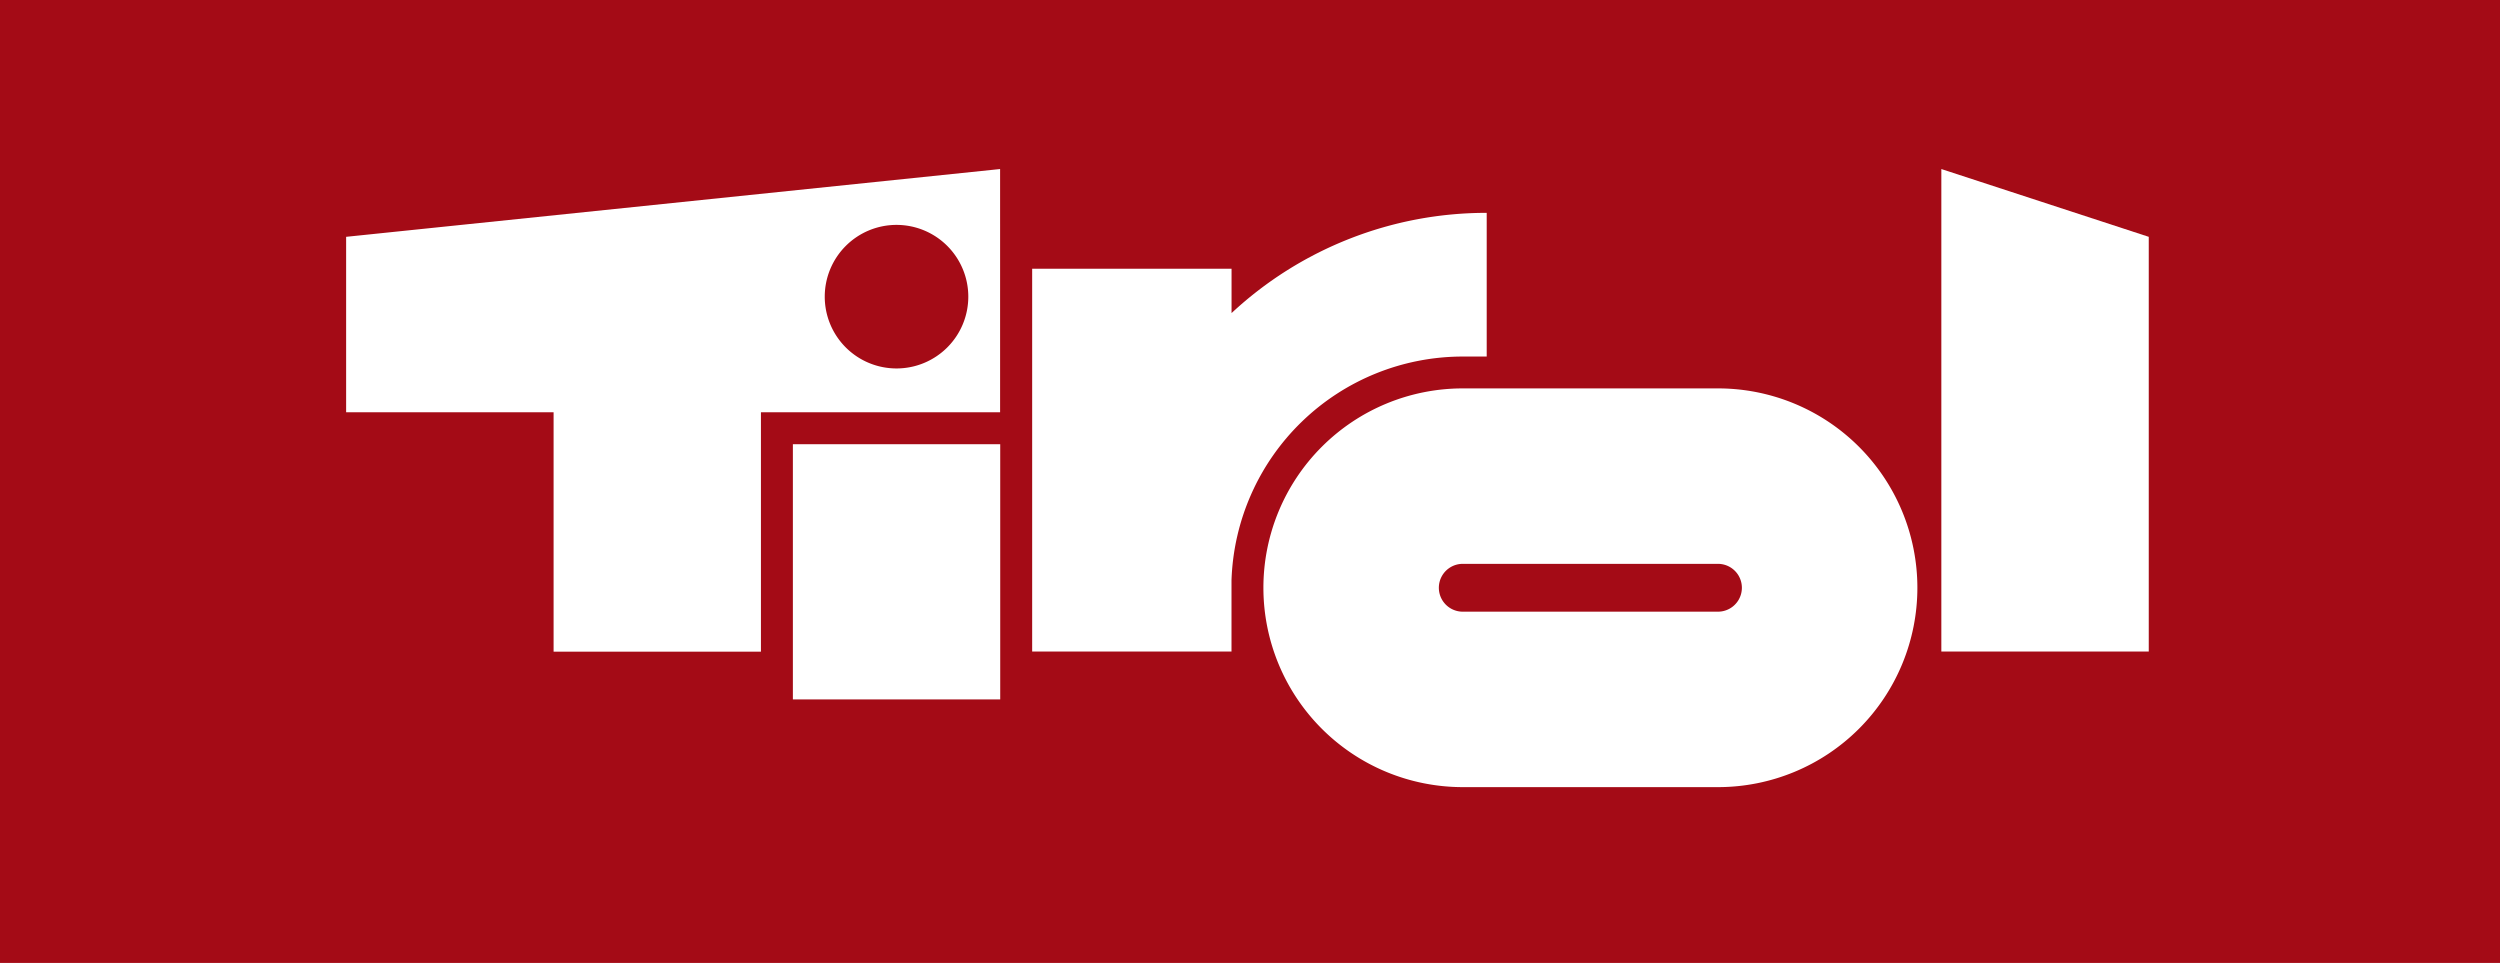
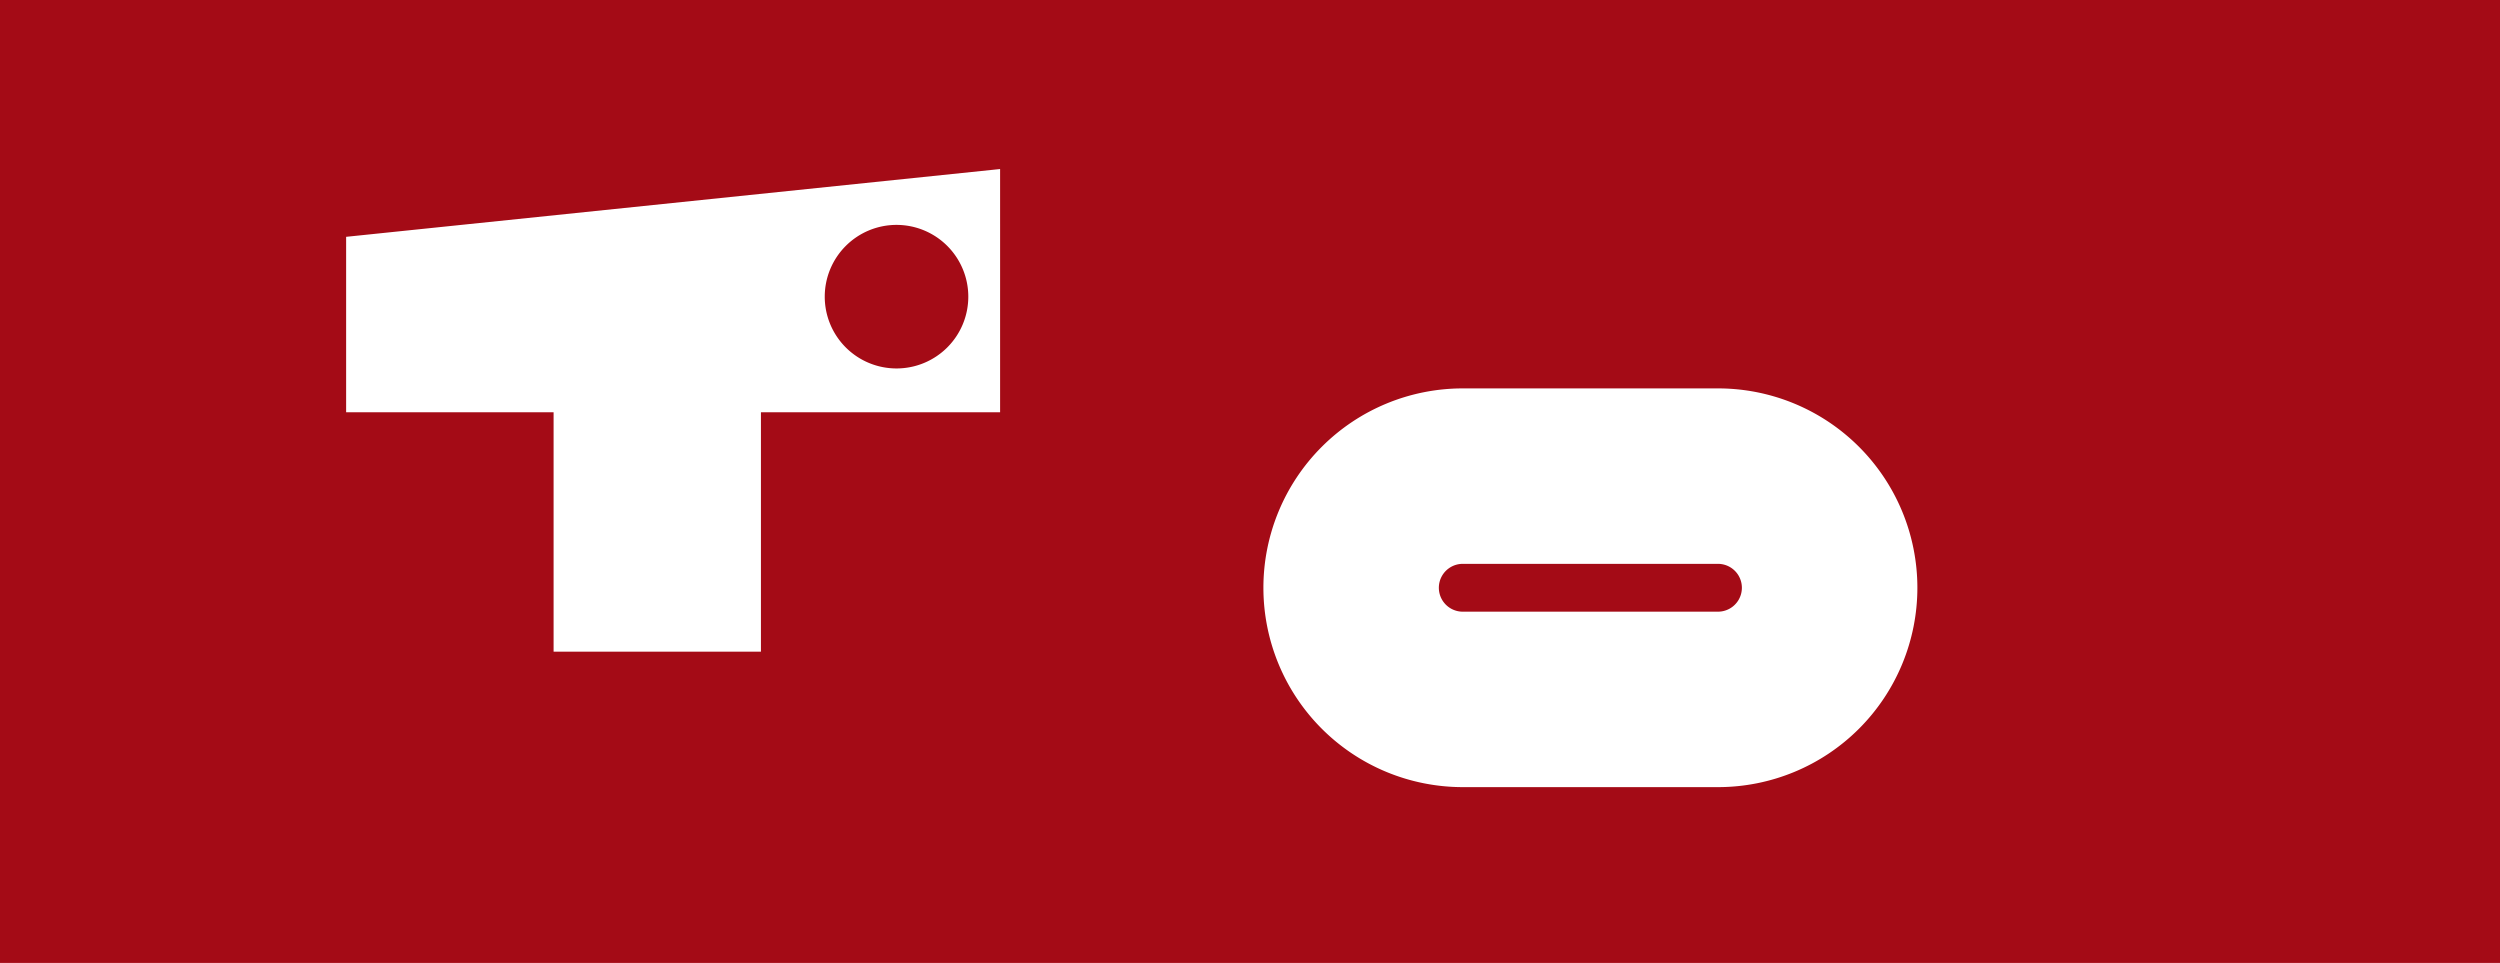
<svg xmlns="http://www.w3.org/2000/svg" width="106.514" height="41.027" viewBox="0 0 106.514 41.027">
  <g id="Tirol_Logo" data-name="Tirol Logo" transform="translate(-4.89 -63.664)">
    <rect id="Rechteck_1160" data-name="Rechteck 1160" width="106.514" height="41.027" transform="translate(4.89 63.664)" fill="#a40b16" />
    <path id="Pfad_1952" data-name="Pfad 1952" d="M120.273,102.695a1.019,1.019,0,0,0,0-2.038H109.4a1.019,1.019,0,1,0,0,2.038h10.875M109.4,110.17a8.494,8.494,0,1,1,0-16.988h10.875a8.494,8.494,0,0,1,0,16.988Z" transform="translate(-42.188 -12.97)" fill="#fff" />
-     <rect id="Rechteck_1161" data-name="Rechteck 1161" width="8.834" height="10.873" transform="translate(38.671 82.59)" fill="#fff" />
-     <path id="Pfad_1953" data-name="Pfad 1953" d="M152.432,97.07h8.837V79.4l-8.837-2.888V97.07" transform="translate(-64.83 -5.646)" fill="#fff" />
-     <path id="Pfad_1954" data-name="Pfad 1954" d="M102.7,79.842a15.924,15.924,0,0,0-10.871,4.27V82.223H83.334v16.31h8.493V95.5a9.859,9.859,0,0,1,9.855-9.536H102.7l0-6.117" transform="translate(-34.468 -7.109)" fill="#fff" />
    <path id="Pfad_1955" data-name="Pfad 1955" d="M54.65,85.008a3.058,3.058,0,1,0-3.058-3.059,3.057,3.057,0,0,0,3.058,3.059M31.2,79.4l27.863-2.888V86.876H48.873v10.2H40.039v-10.2H31.2Z" transform="translate(-11.563 -5.646)" fill="#fff" />
  </g>
</svg>